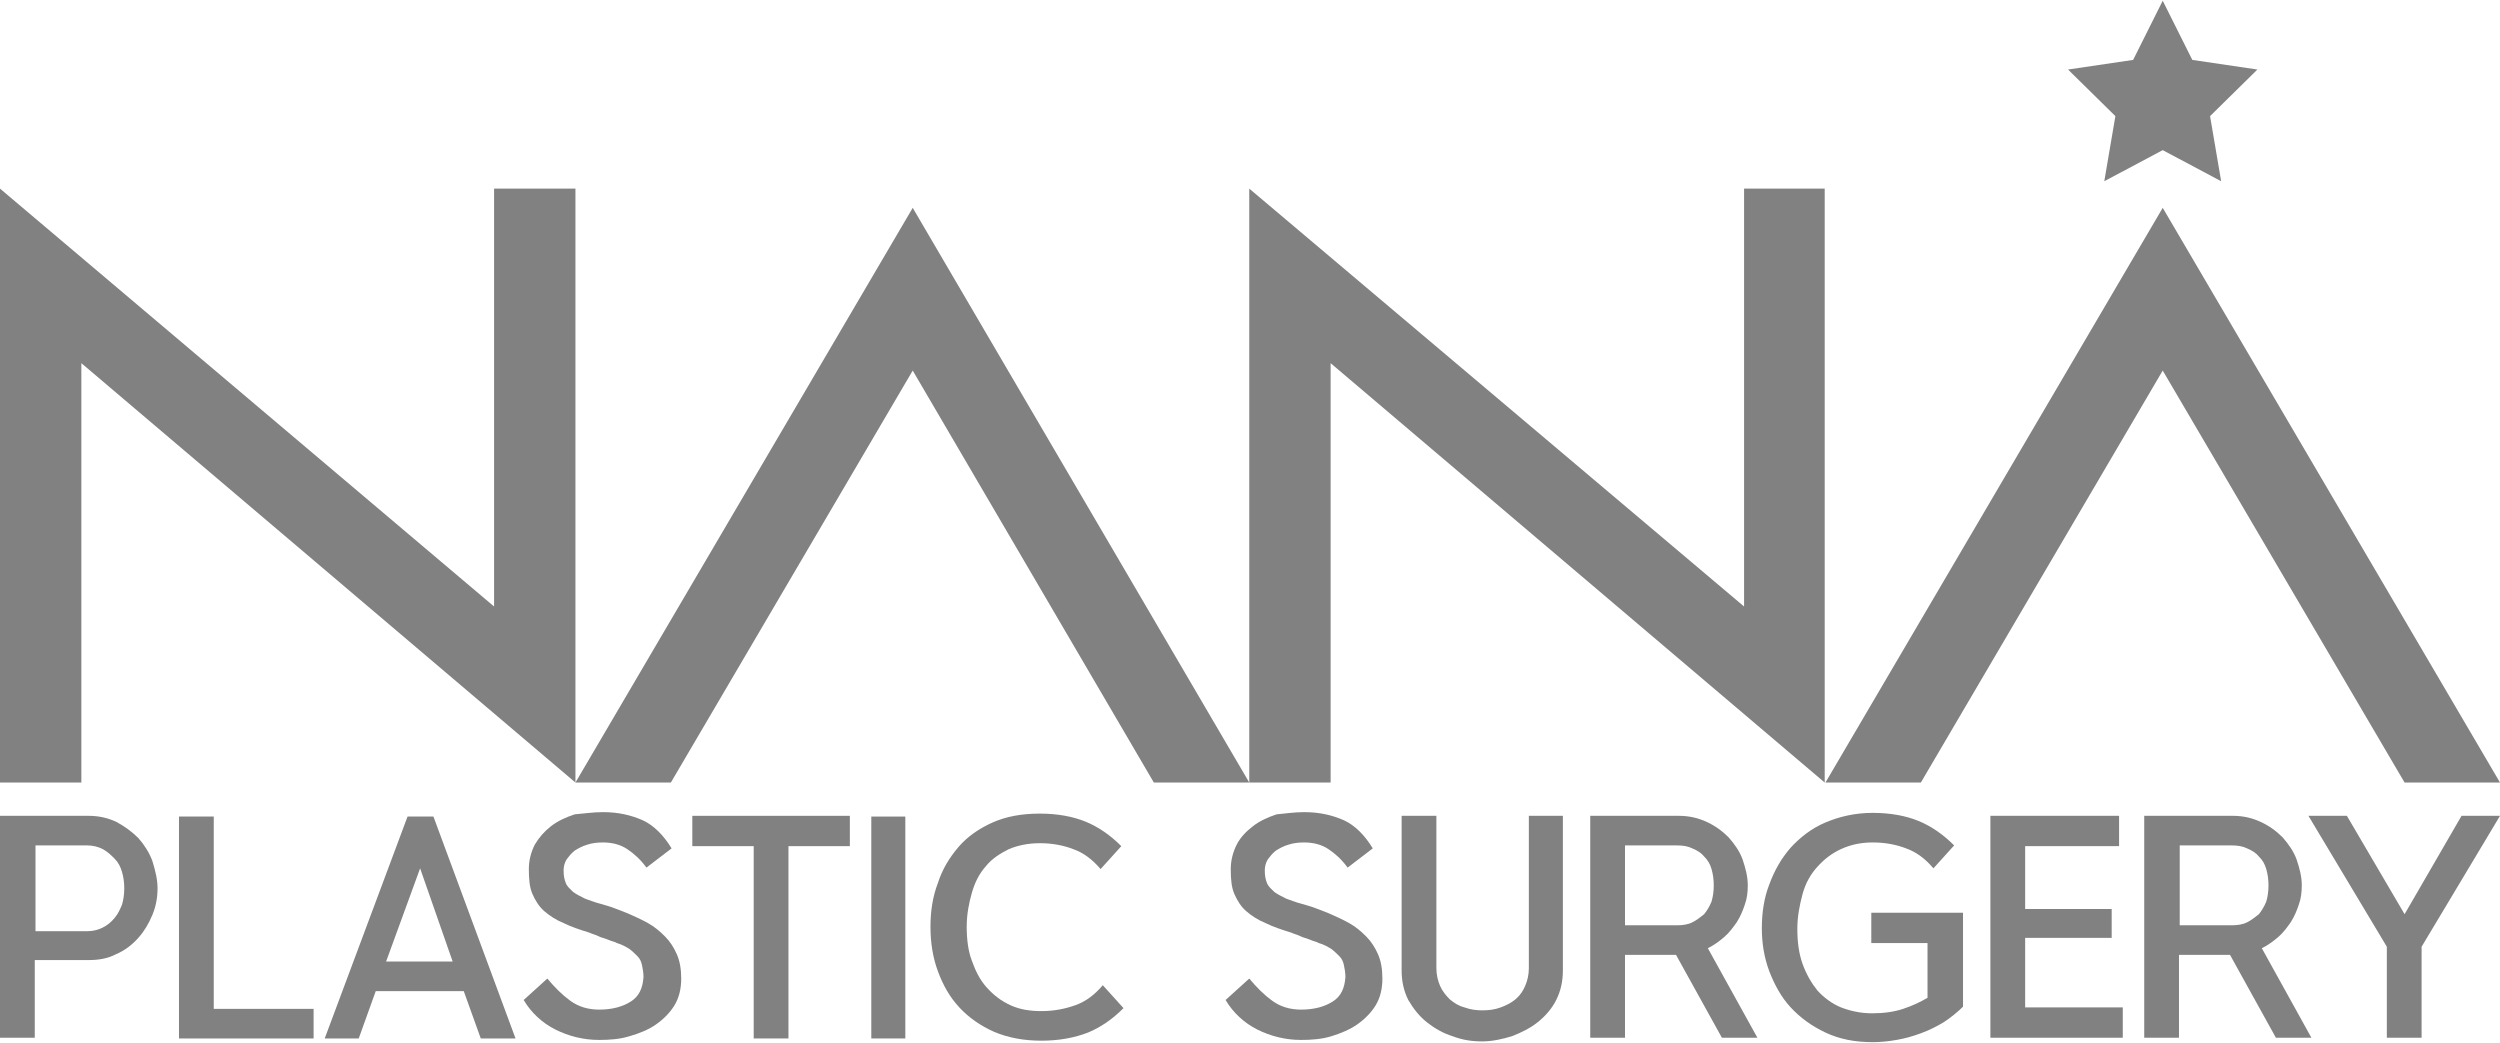
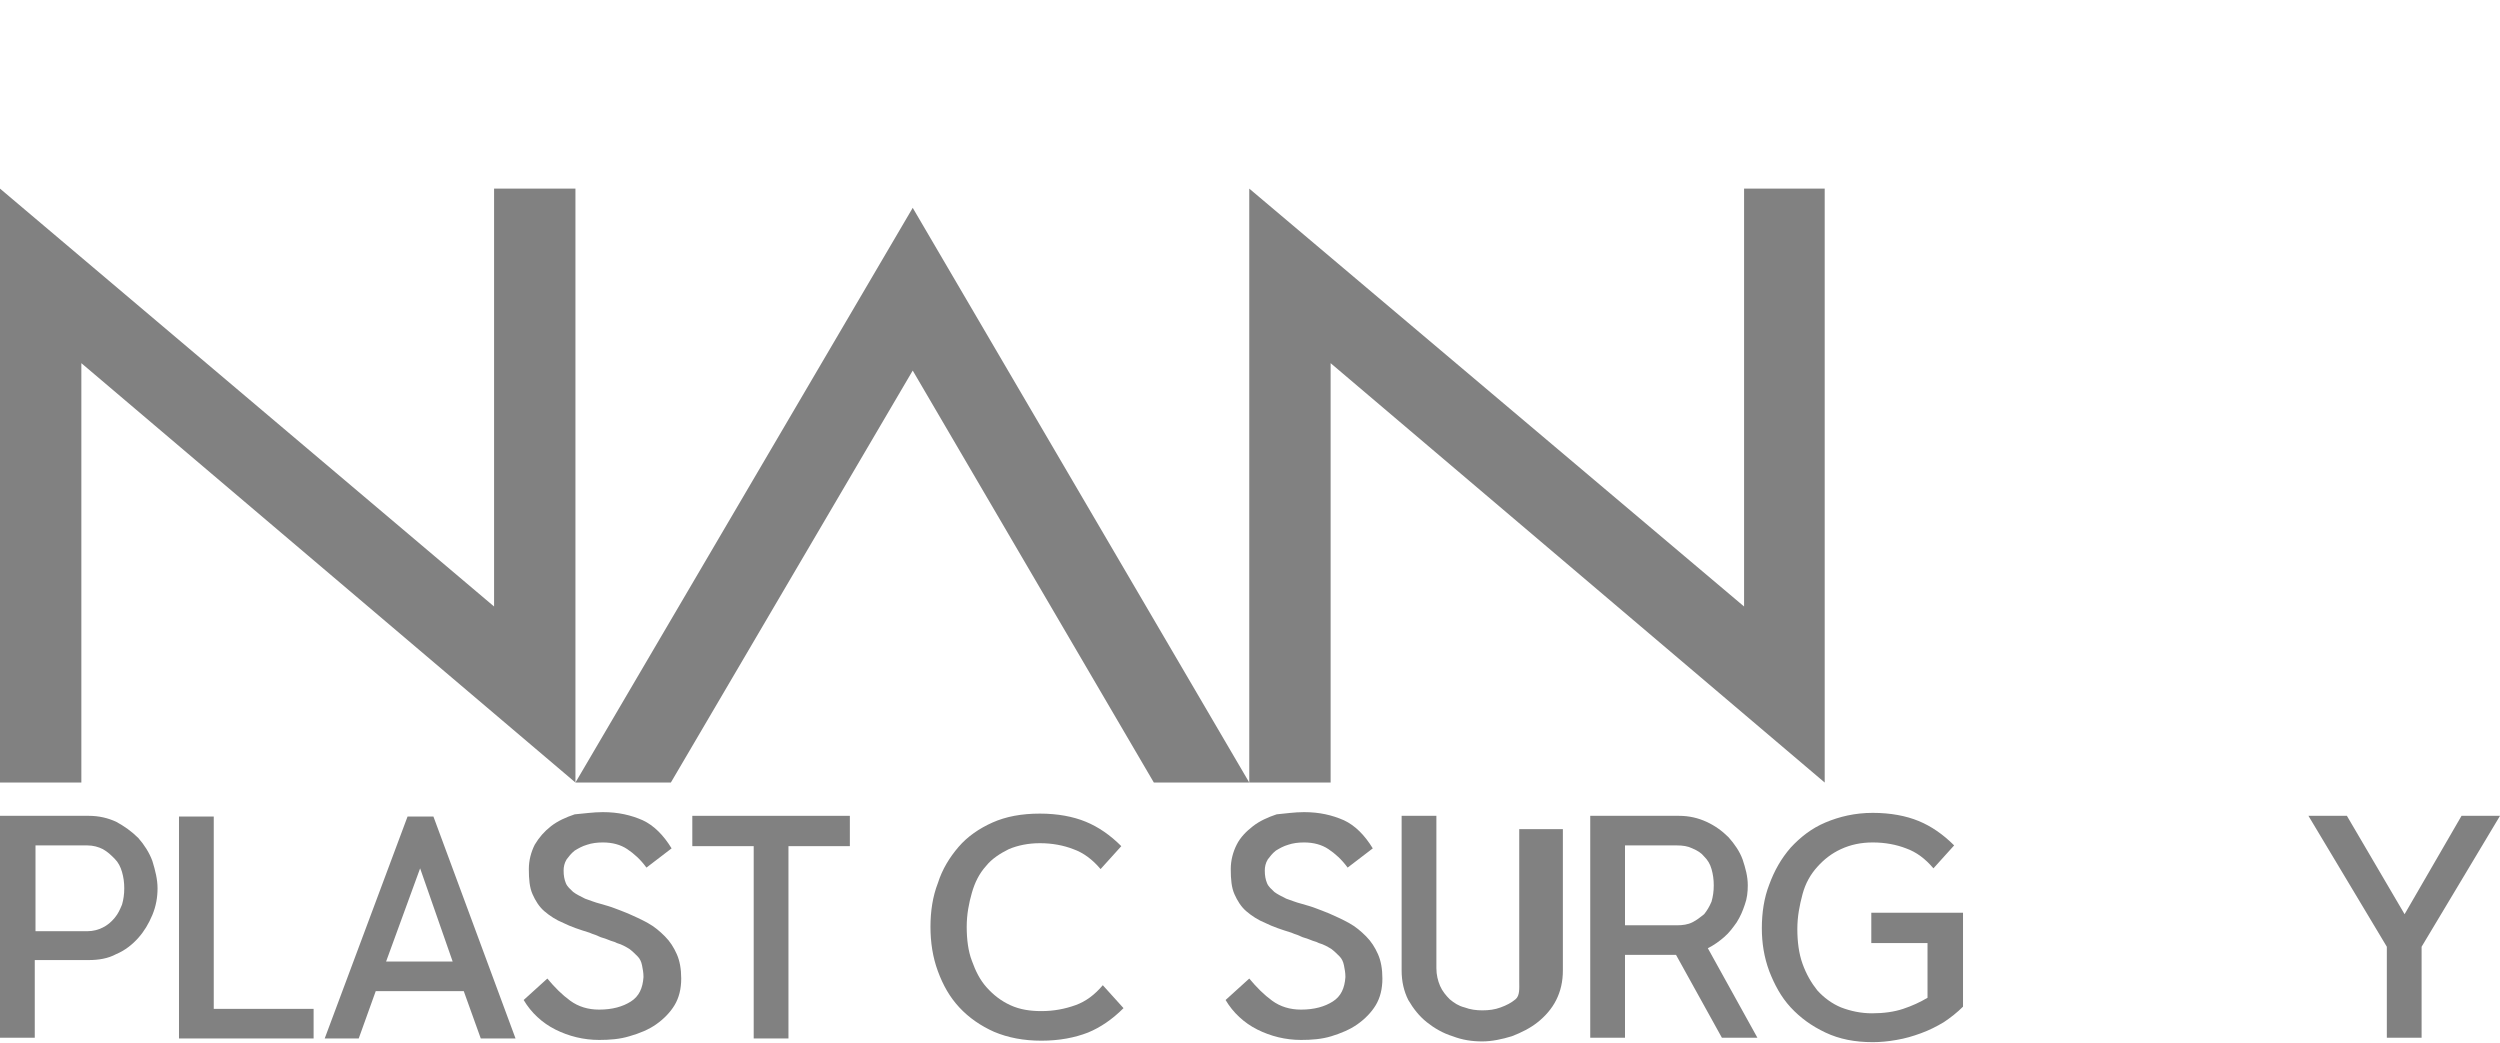
<svg xmlns="http://www.w3.org/2000/svg" version="1.1" id="Layer_1" x="0px" y="0px" width="338px" height="141px" viewBox="0 0 338 141" enable-background="new 0 0 338 141" xml:space="preserve">
  <g id="XMLID_23_">
    <path id="XMLID_26_" fill="#818181" d="M21.3,120.1c0,1.2-0.2,2.4-0.7,3.6c-0.5,1.2-1.1,2.2-1.9,3.1c-0.8,0.9-1.8,1.7-3,2.2   c-1.1,0.6-2.4,0.8-3.7,0.8H4.7v10.5H0v-30h12c1.4,0,2.6,0.3,3.7,0.8c1.1,0.6,2.1,1.3,3,2.2c0.8,0.9,1.5,2,1.9,3.1   C21,117.7,21.3,118.9,21.3,120.1z M11.8,125.9c0.8,0,1.5-0.2,2.1-0.5c0.6-0.3,1.1-0.7,1.6-1.3s0.7-1.1,1-1.8   c0.2-0.7,0.3-1.4,0.3-2.2c0-0.8-0.1-1.5-0.3-2.2c-0.2-0.7-0.5-1.3-1-1.8s-0.9-0.9-1.6-1.3c-0.6-0.3-1.3-0.5-2.1-0.5h-7v11.6H11.8z" />
    <path id="XMLID_29_" fill="#818181" d="M42.4,140.4H24.2v-30h4.7v26h13.5V140.4z" />
    <path id="XMLID_31_" fill="#818181" d="M43.9,140.4l11.2-30h3.5l11.1,30H65l-2.3-6.4H50.8l-2.3,6.4H43.9z M56.8,117.4L52.2,130h9   L56.8,117.4z" />
    <path id="XMLID_34_" fill="#818181" d="M81.5,109.8c2.1,0,3.8,0.4,5.4,1.1c1.5,0.7,2.8,2,3.9,3.8l-3.4,2.6   c-0.8-1.1-1.7-1.9-2.6-2.5c-0.9-0.6-2-0.9-3.3-0.9c-0.8,0-1.5,0.1-2.1,0.3c-0.7,0.2-1.2,0.5-1.7,0.8c-0.5,0.4-0.8,0.8-1.1,1.2   c-0.3,0.5-0.4,1-0.4,1.5c0,0.7,0.1,1.2,0.3,1.7c0.2,0.5,0.6,0.8,1,1.2c0.4,0.3,1,0.6,1.6,0.9c0.6,0.2,1.3,0.5,2.1,0.7   c0.7,0.2,1.4,0.4,1.9,0.6c0.5,0.2,1.1,0.4,1.8,0.7c0.9,0.4,1.8,0.8,2.7,1.3c0.9,0.5,1.6,1.1,2.3,1.8c0.7,0.7,1.2,1.5,1.6,2.4   c0.4,0.9,0.6,2,0.6,3.3c0,1.4-0.3,2.6-0.9,3.6c-0.6,1-1.5,1.9-2.5,2.6c-1,0.7-2.2,1.2-3.6,1.6c-1.3,0.4-2.7,0.5-4.1,0.5   c-2.1,0-4.1-0.5-5.9-1.4c-1.8-0.9-3.3-2.3-4.3-4l3.2-2.9c1,1.2,2,2.2,3.1,3c1.1,0.8,2.4,1.2,3.9,1.2c1.8,0,3.2-0.4,4.3-1.1   c1.1-0.7,1.6-1.8,1.7-3.3c0-0.6-0.1-1.1-0.2-1.6c-0.1-0.5-0.3-0.9-0.6-1.2c-0.3-0.3-0.7-0.7-1.1-1c-0.5-0.3-1-0.6-1.7-0.8   c-0.2-0.1-0.4-0.2-0.8-0.3c-0.3-0.1-0.7-0.3-1.1-0.4c-0.4-0.1-0.7-0.3-1-0.4c-0.3-0.1-0.6-0.2-0.8-0.3c-1.3-0.4-2.5-0.8-3.5-1.3   c-1-0.4-1.9-1-2.6-1.6c-0.7-0.6-1.2-1.4-1.6-2.3s-0.5-2-0.5-3.4c0-1.2,0.3-2.3,0.8-3.3c0.6-1,1.3-1.8,2.2-2.5   c0.9-0.7,2-1.2,3.2-1.6C78.9,110,80.2,109.8,81.5,109.8z" />
    <path id="XMLID_36_" fill="#818181" d="M114.9,110.3v4.1h-8.3v26h-4.7v-26h-8.3v-4.1H114.9z" />
-     <path id="XMLID_38_" fill="#818181" d="M122.4,140.4h-4.6v-30h4.6V140.4z" />
    <path id="XMLID_40_" fill="#818181" d="M125.8,125.3c0-2.1,0.3-4.1,1-5.9c0.6-1.9,1.6-3.5,2.8-4.9c1.2-1.4,2.8-2.5,4.6-3.3   c1.8-0.8,3.9-1.2,6.4-1.2c2.4,0,4.5,0.4,6.2,1.1c1.7,0.7,3.3,1.8,4.8,3.3l-2.8,3.1c-1.1-1.3-2.3-2.2-3.7-2.7   c-1.3-0.5-2.8-0.8-4.5-0.8c-1.6,0-3,0.3-4.2,0.8c-1.2,0.6-2.3,1.3-3.1,2.3c-0.9,1-1.5,2.2-1.9,3.6c-0.4,1.4-0.7,2.9-0.7,4.6   c0,1.7,0.2,3.3,0.7,4.6c0.5,1.4,1.1,2.6,2,3.6c0.9,1,1.9,1.8,3.2,2.4c1.3,0.6,2.7,0.8,4.2,0.8c1.7,0,3.2-0.3,4.6-0.8   c1.4-0.5,2.6-1.4,3.7-2.7l2.8,3.1c-1.5,1.5-3.1,2.6-4.8,3.3c-1.8,0.7-3.9,1.1-6.3,1.1c-2.4,0-4.5-0.4-6.4-1.2   c-1.8-0.8-3.4-1.9-4.7-3.3c-1.3-1.4-2.2-3-2.9-4.9C126.1,129.4,125.8,127.4,125.8,125.3z" />
    <path id="XMLID_42_" fill="#818181" d="M176.3,109.8c2.1,0,3.8,0.4,5.4,1.1c1.5,0.7,2.8,2,3.9,3.8l-3.4,2.6   c-0.8-1.1-1.7-1.9-2.6-2.5c-0.9-0.6-2-0.9-3.3-0.9c-0.8,0-1.5,0.1-2.1,0.3c-0.7,0.2-1.2,0.5-1.7,0.8c-0.5,0.4-0.8,0.8-1.1,1.2   c-0.3,0.5-0.4,1-0.4,1.5c0,0.7,0.1,1.2,0.3,1.7c0.2,0.5,0.6,0.8,1,1.2c0.4,0.3,1,0.6,1.6,0.9c0.6,0.2,1.3,0.5,2.1,0.7   c0.7,0.2,1.4,0.4,1.9,0.6c0.5,0.2,1.1,0.4,1.8,0.7c0.9,0.4,1.8,0.8,2.7,1.3s1.6,1.1,2.3,1.8c0.7,0.7,1.2,1.5,1.6,2.4   c0.4,0.9,0.6,2,0.6,3.3c0,1.4-0.3,2.6-0.9,3.6c-0.6,1-1.5,1.9-2.5,2.6c-1,0.7-2.2,1.2-3.5,1.6c-1.3,0.4-2.7,0.5-4.1,0.5   c-2.1,0-4.1-0.5-5.9-1.4c-1.8-0.9-3.3-2.3-4.3-4l3.2-2.9c1,1.2,2,2.2,3.1,3c1.1,0.8,2.4,1.2,3.9,1.2c1.8,0,3.2-0.4,4.3-1.1   c1.1-0.7,1.6-1.8,1.7-3.3c0-0.6-0.1-1.1-0.2-1.6c-0.1-0.5-0.3-0.9-0.6-1.2c-0.3-0.3-0.7-0.7-1.1-1c-0.5-0.3-1-0.6-1.7-0.8   c-0.2-0.1-0.4-0.2-0.8-0.3c-0.3-0.1-0.7-0.3-1.1-0.4c-0.4-0.1-0.7-0.3-1-0.4s-0.6-0.2-0.8-0.3c-1.3-0.4-2.5-0.8-3.5-1.3   c-1-0.4-1.9-1-2.6-1.6c-0.7-0.6-1.2-1.4-1.6-2.3c-0.4-0.9-0.5-2-0.5-3.4c0-1.2,0.3-2.3,0.8-3.3c0.5-1,1.3-1.8,2.2-2.5   c0.9-0.7,2-1.2,3.2-1.6C173.7,110,175,109.8,176.3,109.8z" />
-     <path id="XMLID_44_" fill="#818181" d="M211.3,110.3v20.9c0,1.5-0.3,2.8-0.9,4c-0.6,1.2-1.5,2.2-2.5,3c-1,0.8-2.2,1.4-3.5,1.9   c-1.3,0.4-2.7,0.7-4,0.7c-1.4,0-2.7-0.2-4-0.7c-1.3-0.4-2.5-1.1-3.5-1.9c-1-0.8-1.8-1.8-2.5-3c-0.6-1.2-0.9-2.5-0.9-4v-20.9h4.7   v20.6c0,0.9,0.2,1.7,0.5,2.4c0.3,0.7,0.8,1.3,1.3,1.8c0.6,0.5,1.2,0.9,2,1.1c0.8,0.3,1.6,0.4,2.4,0.4c0.9,0,1.7-0.1,2.5-0.4   c0.8-0.3,1.4-0.6,2-1.1c0.6-0.5,1-1.1,1.3-1.8s0.5-1.5,0.5-2.4v-20.6H211.3z" />
+     <path id="XMLID_44_" fill="#818181" d="M211.3,110.3v20.9c0,1.5-0.3,2.8-0.9,4c-0.6,1.2-1.5,2.2-2.5,3c-1,0.8-2.2,1.4-3.5,1.9   c-1.3,0.4-2.7,0.7-4,0.7c-1.4,0-2.7-0.2-4-0.7c-1.3-0.4-2.5-1.1-3.5-1.9c-1-0.8-1.8-1.8-2.5-3c-0.6-1.2-0.9-2.5-0.9-4v-20.9h4.7   v20.6c0,0.9,0.2,1.7,0.5,2.4c0.3,0.7,0.8,1.3,1.3,1.8c0.6,0.5,1.2,0.9,2,1.1c0.8,0.3,1.6,0.4,2.4,0.4c0.9,0,1.7-0.1,2.5-0.4   c0.8-0.3,1.4-0.6,2-1.1s0.5-1.5,0.5-2.4v-20.6H211.3z" />
    <path id="XMLID_46_" fill="#818181" d="M236.3,119.7c0,0.9-0.1,1.8-0.4,2.6c-0.3,0.9-0.6,1.6-1.1,2.4c-0.5,0.7-1,1.4-1.7,2   c-0.7,0.6-1.4,1.1-2.2,1.5l6.7,12.1h-4.8l-6.2-11.2h-6.9v11.2H215v-30h12c1.4,0,2.6,0.3,3.7,0.8c1.1,0.5,2.1,1.2,3,2.1   c0.8,0.9,1.5,1.9,1.9,3C236,117.4,236.3,118.5,236.3,119.7z M226.7,125.1c0.8,0,1.5-0.1,2.1-0.4c0.6-0.3,1.1-0.7,1.6-1.1   c0.4-0.5,0.7-1,1-1.7c0.2-0.7,0.3-1.4,0.3-2.2s-0.1-1.5-0.3-2.2c-0.2-0.7-0.5-1.2-1-1.7c-0.4-0.5-0.9-0.8-1.6-1.1   c-0.6-0.3-1.3-0.4-2.1-0.4h-7v10.8H226.7z" />
    <path id="XMLID_49_" fill="#818181" d="M265.4,136.1c-0.8,0.8-1.7,1.5-2.6,2.1c-1,0.6-2,1.1-3.1,1.5c-1.1,0.4-2.1,0.7-3.3,0.9   c-1.1,0.2-2.2,0.3-3.2,0.3c-2.4,0-4.5-0.4-6.4-1.3c-1.9-0.9-3.4-2-4.7-3.4c-1.3-1.4-2.2-3.1-2.9-4.9c-0.7-1.9-1-3.8-1-5.8   c0-2.1,0.3-4.1,1-5.9c0.7-1.9,1.6-3.5,2.9-5c1.3-1.4,2.8-2.6,4.7-3.4c1.9-0.8,4-1.3,6.4-1.3c2.4,0,4.5,0.4,6.2,1.1   c1.7,0.7,3.3,1.8,4.8,3.3l-2.8,3.1c-1.1-1.3-2.3-2.2-3.7-2.7c-1.3-0.5-2.8-0.8-4.5-0.8c-1.6,0-3,0.3-4.3,0.9   c-1.3,0.6-2.3,1.4-3.2,2.4c-0.9,1-1.6,2.2-2,3.7s-0.7,3-0.7,4.7c0,1.7,0.2,3.3,0.7,4.7c0.5,1.4,1.2,2.6,2,3.6c0.9,1,2,1.8,3.2,2.3   c1.3,0.5,2.7,0.8,4.2,0.8c1.6,0,3-0.2,4.2-0.6c1.2-0.4,2.3-0.9,3.3-1.5v-7.4H253v-4.1h12.4V136.1z" />
-     <path id="XMLID_51_" fill="#818181" d="M286.5,114.4h-12.7v8.5h11.7v3.9h-11.7v9.4H287v4.1h-17.9v-30h17.4V114.4z" />
-     <path id="XMLID_55_" fill="#818181" d="M311.2,119.7c0,0.9-0.1,1.8-0.4,2.6c-0.3,0.9-0.6,1.6-1.1,2.4c-0.5,0.7-1,1.4-1.7,2   c-0.7,0.6-1.4,1.1-2.2,1.5l6.7,12.1h-4.8l-6.2-11.2h-6.9v11.2h-4.7v-30h12c1.4,0,2.6,0.3,3.7,0.8c1.1,0.5,2.1,1.2,3,2.1   c0.8,0.9,1.5,1.9,1.9,3C310.9,117.4,311.2,118.5,311.2,119.7z M301.7,125.1c0.8,0,1.5-0.1,2.1-0.4c0.6-0.3,1.1-0.7,1.6-1.1   c0.4-0.5,0.7-1,1-1.7c0.2-0.7,0.3-1.4,0.3-2.2s-0.1-1.5-0.3-2.2c-0.2-0.7-0.5-1.2-1-1.7c-0.4-0.5-0.9-0.8-1.6-1.1   c-0.6-0.3-1.3-0.4-2.1-0.4h-7v10.8H301.7z" />
    <path id="XMLID_114_" fill="#818181" d="M338,110.3l-10.6,17.7v12.3h-4.7v-12.3l-10.6-17.7h5.2l7.8,13.3l7.7-13.3H338z" />
  </g>
  <g id="XMLID_281_">
    <g id="XMLID_207_">
      <polygon id="XMLID_272_" fill="#818181" points="156,105.8 168.9,105.8 123.4,28.1 77.8,105.8 90.7,105.8 123.4,50.1   " />
-       <polygon id="XMLID_270_" fill="#818181" points="325.1,105.8 338,105.8 292.4,28.1 246.8,105.8 259.7,105.8 292.4,50.1   " />
      <polygon id="XMLID_276_" fill="#818181" points="235.8,25.5 235.8,82 168.9,25.5 168.9,104.8 168.9,105.8 168.9,105.8     179.9,105.8 179.9,49.1 246.7,105.8 246.7,25.5   " />
      <polygon id="XMLID_275_" fill="#818181" points="66.8,25.5 66.8,82 0,25.5 0,105.3 0,105.8 0,105.8 11,105.8 11,49.1 77.8,105.8     77.8,25.5   " />
    </g>
-     <polygon id="XMLID_269_" fill="#818181" points="292.4,20.3 284.5,24.5 286,15.7 279.6,9.4 288.4,8.1 292.4,0.1 296.4,8.1    305.2,9.4 298.8,15.7 300.3,24.5  " />
  </g>
</svg>